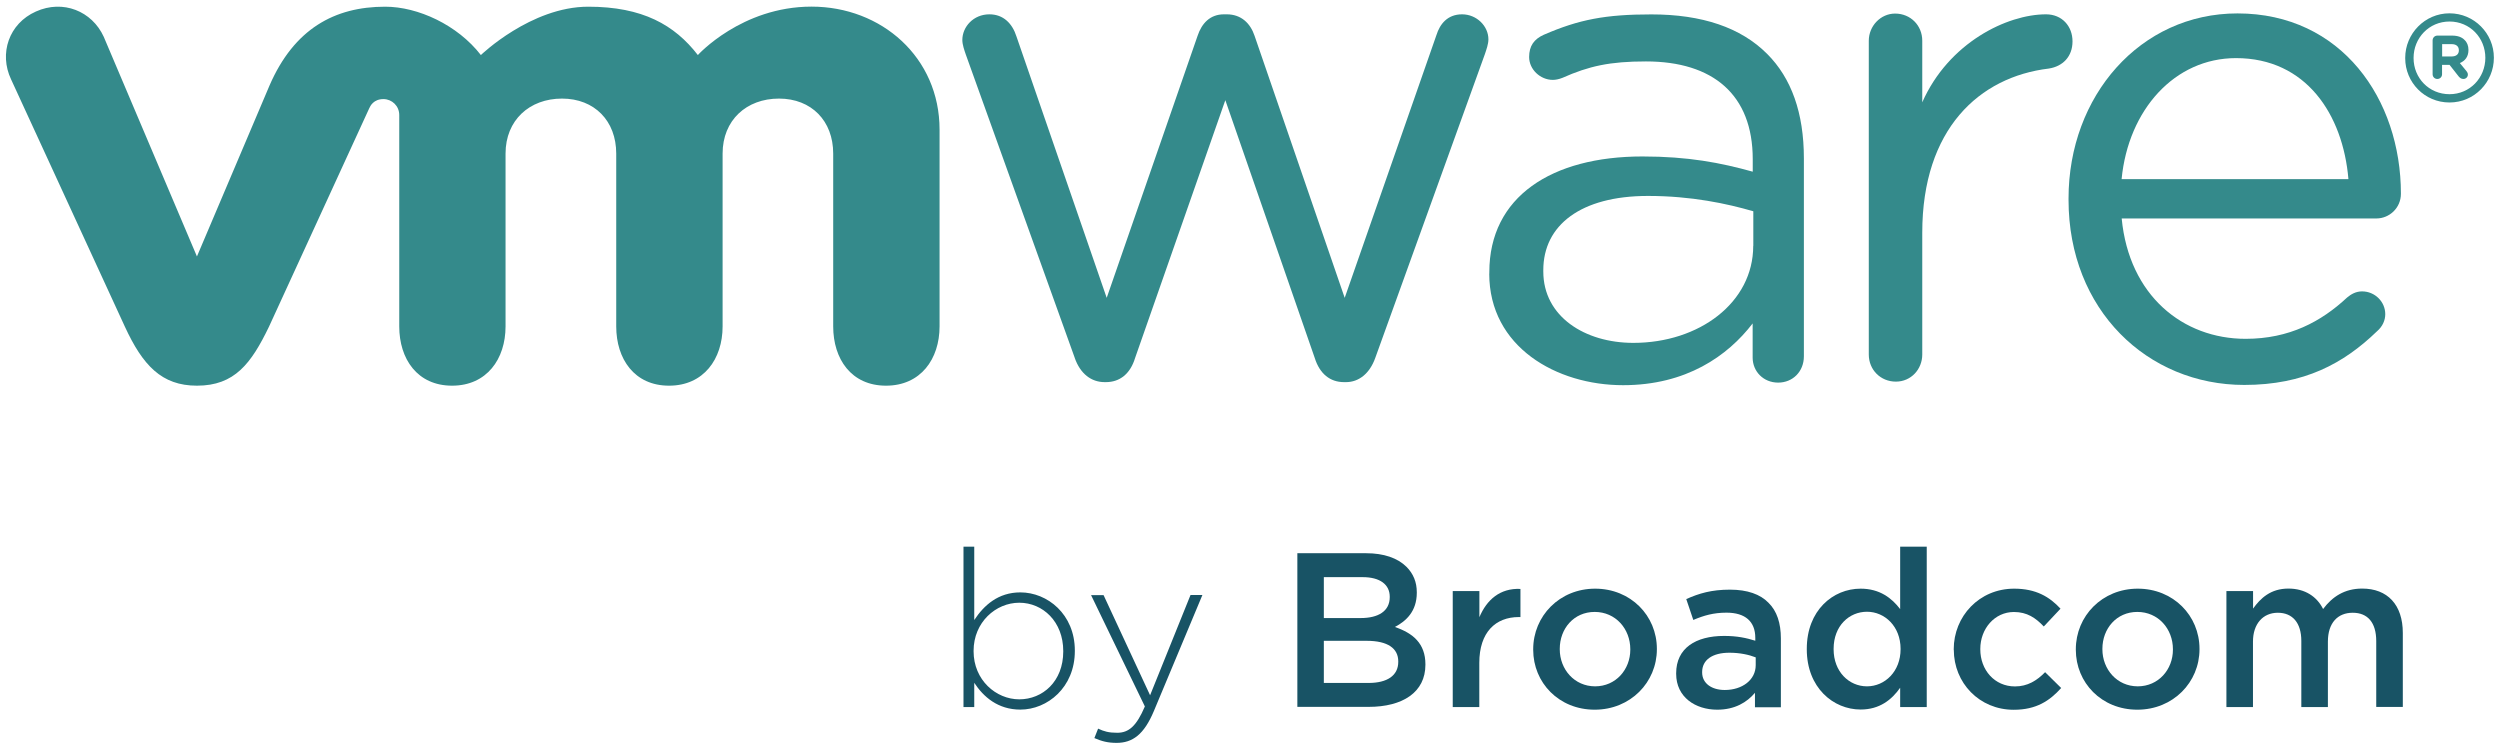
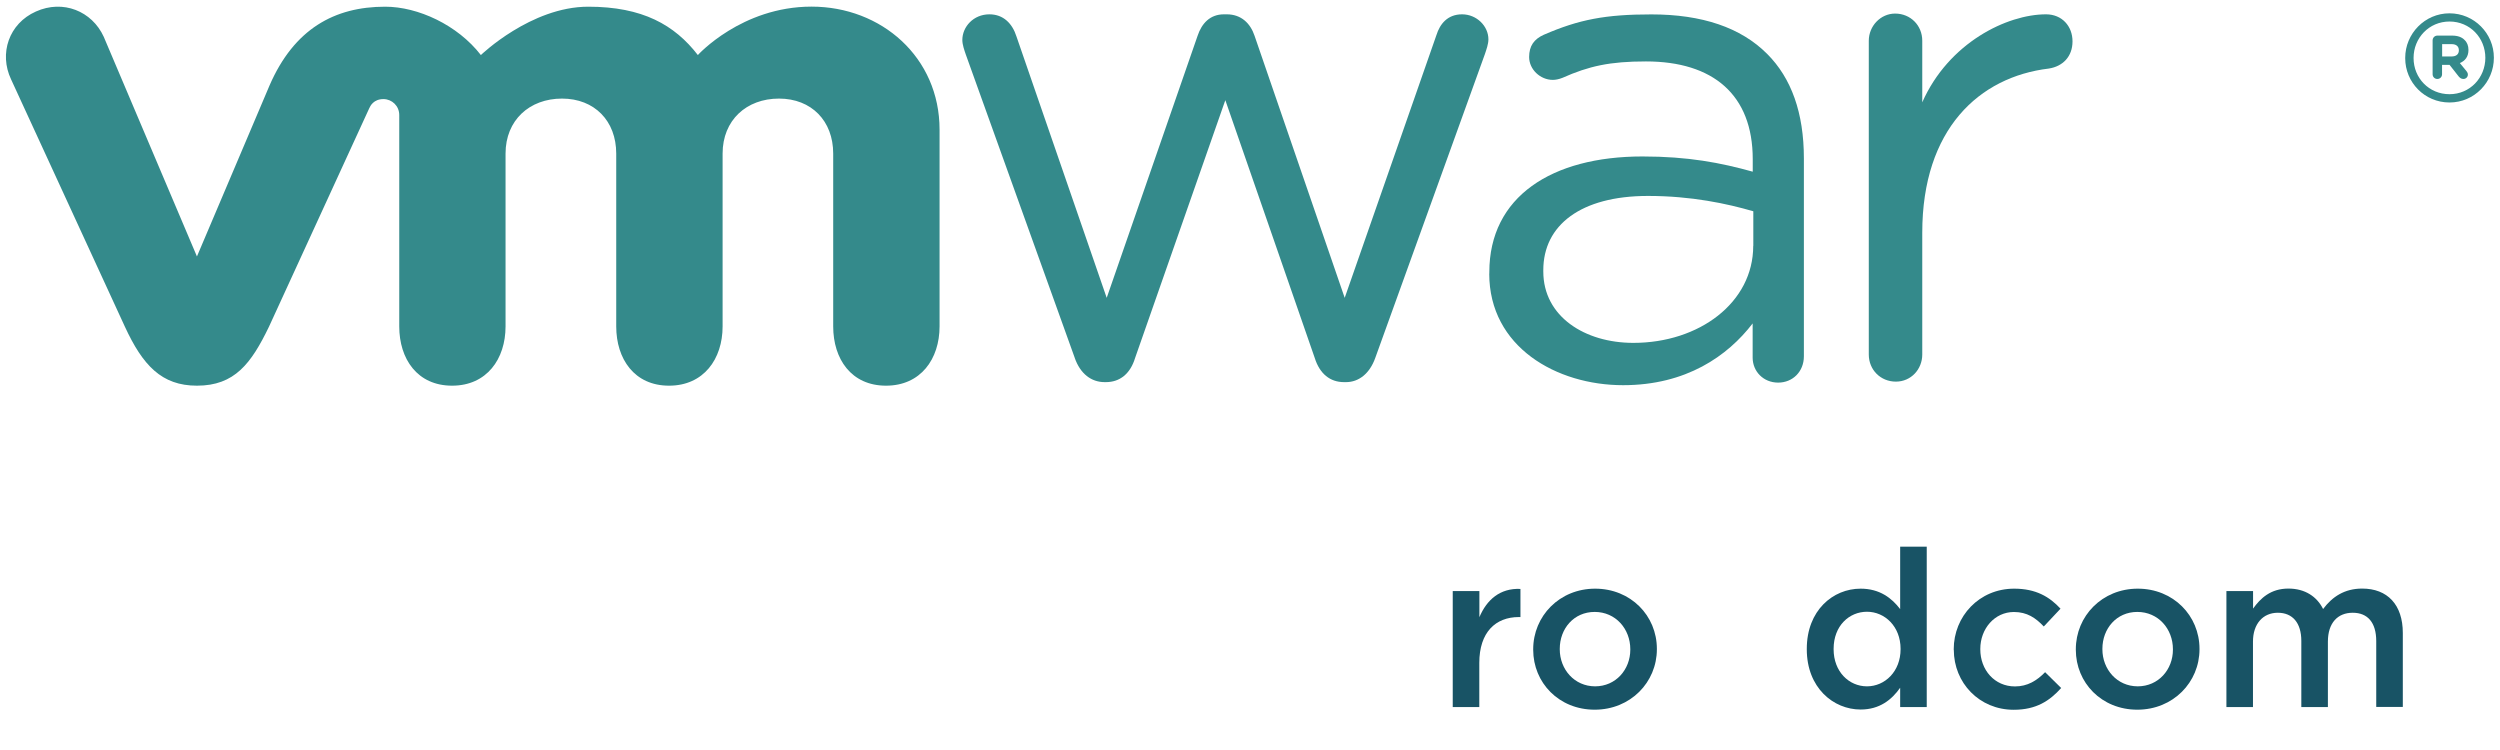
<svg xmlns="http://www.w3.org/2000/svg" fill="none" height="60" viewBox="0 0 200 60" width="200">
  <g clip-path="url(#clip0_18645_30746)">
-     <path d="M77.94 54.629V56.563H77.079V43.735H77.94V49.603C78.715 48.424 79.854 47.391 81.629 47.391C83.788 47.391 85.987 49.133 85.987 52.046V52.08C85.987 55 83.788 56.768 81.629 56.768C79.834 56.768 78.675 55.748 77.94 54.623V54.629ZM85.06 52.119V52.086C85.06 49.728 83.424 48.218 81.543 48.218C79.662 48.218 77.887 49.782 77.887 52.066V52.099C77.887 54.404 79.682 55.947 81.543 55.947C83.404 55.947 85.06 54.523 85.06 52.119Z" fill="#185365" />
-     <path d="M95.245 47.602H96.192L92.311 56.881C91.523 58.761 90.609 59.43 89.325 59.43C88.636 59.43 88.146 59.304 87.55 59.046L87.848 58.291C88.325 58.516 88.709 58.622 89.377 58.622C90.311 58.622 90.921 58.079 91.589 56.516L87.285 47.609H88.285L92.007 55.622L95.238 47.609L95.245 47.602Z" fill="#185365" />
-     <path d="M103.781 44.258H109.298C110.702 44.258 111.808 44.642 112.517 45.344C113.06 45.888 113.344 46.556 113.344 47.384V47.417C113.344 48.894 112.503 49.682 111.589 50.159C113.033 50.649 114.033 51.477 114.033 53.146V53.179C114.033 55.377 112.225 56.55 109.483 56.55H103.788V44.252L103.781 44.258ZM111.179 47.735C111.179 46.768 110.404 46.172 109.02 46.172H105.907V49.444H108.861C110.252 49.444 111.179 48.901 111.179 47.775V47.742V47.735ZM109.331 51.265H105.907V54.636H109.49C110.967 54.636 111.861 54.053 111.861 52.947V52.914C111.861 51.874 111.033 51.265 109.331 51.265Z" fill="#185365" />
    <path d="M116.225 47.285H118.351V49.377C118.934 47.987 120 47.04 121.636 47.113V49.364H121.51C119.649 49.364 118.344 50.576 118.344 53.033V56.563H116.219V47.285H116.225Z" fill="#185365" />
    <path d="M122.656 51.974V51.941C122.656 49.285 124.762 47.093 127.609 47.093C130.457 47.093 132.55 49.252 132.55 51.907V51.941C132.55 54.576 130.444 56.775 127.576 56.775C124.709 56.775 122.656 54.616 122.656 51.98V51.974ZM130.424 51.974V51.941C130.424 50.305 129.245 48.954 127.576 48.954C125.907 48.954 124.781 50.291 124.781 51.907V51.941C124.781 53.556 125.96 54.907 127.609 54.907C129.258 54.907 130.424 53.57 130.424 51.974Z" fill="#185365" />
-     <path d="M134.093 53.894V53.861C134.093 51.854 135.656 50.874 137.927 50.874C138.967 50.874 139.702 51.033 140.424 51.258V51.033C140.424 49.715 139.616 49.013 138.119 49.013C137.08 49.013 136.311 49.238 135.464 49.596L134.901 47.927C135.921 47.47 136.921 47.172 138.397 47.172C139.788 47.172 140.821 47.543 141.47 48.212C142.159 48.881 142.47 49.861 142.47 51.079V56.583H140.397V55.424C139.762 56.179 138.795 56.775 137.378 56.775C135.636 56.775 134.093 55.775 134.093 53.907V53.894ZM140.457 53.225V52.589C139.914 52.377 139.192 52.218 138.351 52.218C136.98 52.218 136.172 52.801 136.172 53.761V53.795C136.172 54.689 136.96 55.199 137.98 55.199C139.384 55.199 140.457 54.391 140.457 53.212V53.225Z" fill="#185365" />
    <path d="M144.543 51.94V51.907C144.543 48.834 146.636 47.093 148.848 47.093C150.378 47.093 151.344 47.848 152.013 48.728V43.735H154.139V56.563H152.013V55.02C151.331 55.987 150.364 56.762 148.848 56.762C146.669 56.762 144.543 55.02 144.543 51.947V51.94ZM152.046 51.94V51.907C152.046 50.113 150.782 48.94 149.358 48.94C147.934 48.94 146.689 50.066 146.689 51.907V51.94C146.689 53.735 147.921 54.907 149.358 54.907C150.795 54.907 152.046 53.715 152.046 51.94Z" fill="#185365" />
    <path d="M156.298 51.974V51.941C156.298 49.305 158.338 47.093 161.132 47.093C162.874 47.093 163.96 47.742 164.841 48.695L163.503 50.119C162.854 49.431 162.166 48.96 161.113 48.96C159.569 48.96 158.424 50.298 158.424 51.914V51.947C158.424 53.596 159.563 54.914 161.199 54.914C162.199 54.914 162.94 54.457 163.609 53.775L164.894 55.04C163.98 56.06 162.907 56.782 161.099 56.782C158.338 56.782 156.305 54.623 156.305 51.987L156.298 51.974Z" fill="#185365" />
    <path d="M166.066 51.974V51.941C166.066 49.285 168.172 47.093 171.02 47.093C173.867 47.093 175.96 49.252 175.96 51.907V51.941C175.96 54.576 173.854 56.775 170.987 56.775C168.119 56.775 166.066 54.616 166.066 51.98V51.974ZM173.834 51.974V51.941C173.834 50.305 172.656 48.954 170.987 48.954C169.318 48.954 168.192 50.291 168.192 51.907V51.941C168.192 53.556 169.371 54.907 171.02 54.907C172.669 54.907 173.834 53.57 173.834 51.974Z" fill="#185365" />
    <path d="M178.119 47.285H180.245V48.689C180.841 47.861 181.649 47.086 183.073 47.086C184.411 47.086 185.358 47.735 185.848 48.722C186.583 47.735 187.569 47.086 188.973 47.086C190.993 47.086 192.225 48.371 192.225 50.636V56.556H190.099V51.285C190.099 49.808 189.417 49.02 188.218 49.02C187.02 49.02 186.232 49.828 186.232 51.325V56.563H184.106V51.272C184.106 49.828 183.404 49.02 182.225 49.02C181.046 49.02 180.238 49.901 180.238 51.325V56.563H178.113V47.285H178.119Z" fill="#185365" />
    <path d="M85.98 28.629L77.265 4.364C77.152 4.027 76.987 3.583 76.987 3.199C76.987 2.146 77.874 1.146 79.152 1.146C80.265 1.146 80.987 1.874 81.318 2.921L88.536 23.828L95.808 2.861C96.139 1.868 96.808 1.146 97.914 1.146H98.139C99.305 1.146 100.033 1.874 100.364 2.861L107.576 23.828L114.914 2.808C115.192 1.921 115.801 1.146 116.967 1.146C118.132 1.146 119.073 2.086 119.073 3.146C119.073 3.53 118.907 3.98 118.795 4.318L110.02 28.636C109.569 29.907 108.682 30.57 107.689 30.57H107.516C106.411 30.57 105.576 29.907 105.179 28.636L98.026 8.013L90.808 28.636C90.424 29.907 89.583 30.57 88.477 30.57H88.364C87.311 30.57 86.424 29.907 85.98 28.636" fill="#348A8B" />
    <path d="M149.503 3.258C149.503 2.086 150.444 1.086 151.609 1.086C152.834 1.086 153.781 2.027 153.781 3.258V8.186C155.894 3.404 160.576 1.146 163.682 1.146C164.96 1.146 165.801 2.093 165.801 3.311C165.801 4.53 165.02 5.311 163.907 5.484C158.344 6.152 153.781 10.318 153.781 18.616V28.364C153.781 29.53 152.894 30.53 151.669 30.53C150.444 30.53 149.503 29.583 149.503 28.364V3.258Z" fill="#348A8B" />
-     <path d="M179.543 30.795C171.801 30.795 165.483 24.795 165.483 15.987V15.874C165.483 7.682 171.205 1.073 179 1.073C187.331 1.073 192.073 7.947 192.073 15.497C192.073 16.649 191.139 17.477 190.113 17.477H169.735C170.324 23.642 174.629 27.106 179.649 27.106C183.139 27.106 185.695 25.735 187.768 23.801C188.093 23.53 188.477 23.311 188.967 23.311C189.993 23.311 190.821 24.139 190.821 25.132C190.821 25.622 190.609 26.119 190.159 26.503C187.49 29.086 184.331 30.795 179.536 30.795M187.874 14.331C187.437 9.159 184.49 4.649 178.881 4.649C173.973 4.649 170.265 8.775 169.728 14.331H187.867H187.874Z" fill="#348A8B" />
    <path d="M119.146 21.887V21.775C119.146 15.735 124.132 12.517 131.397 12.517C135.053 12.517 137.656 13.02 140.219 13.735V12.735C140.219 7.576 137.046 4.914 131.675 4.914C128.788 4.914 127.113 5.285 125 6.225C124.722 6.338 124.444 6.391 124.225 6.391C123.225 6.391 122.331 5.556 122.331 4.563C122.331 3.676 122.722 3.132 123.503 2.781C126.324 1.556 128.45 1.152 132.113 1.152C136.159 1.152 139.265 2.199 141.371 4.311C143.311 6.252 144.311 9.027 144.311 12.682V28.503C144.311 29.722 143.424 30.609 142.252 30.609C141.079 30.609 140.212 29.722 140.212 28.609V25.874C138.212 28.483 134.887 30.815 129.848 30.815C124.523 30.815 119.139 27.762 119.139 21.887M140.265 19.669V16.901C138.159 16.291 135.324 15.675 131.834 15.675C126.464 15.675 123.464 18.013 123.464 21.609V21.722C123.464 25.325 126.788 27.43 130.669 27.43C135.934 27.43 140.258 24.212 140.258 19.669" fill="#348A8B" />
    <path d="M8.298 2.94C7.358 0.887 5.04 -0.053 2.874 0.921C0.709 1.881 -0.093 4.285 0.887 6.351L9.987 26.126C11.417 29.225 12.927 30.854 15.755 30.854C18.775 30.854 20.099 29.079 21.523 26.126C21.523 26.126 29.464 8.841 29.536 8.669C29.622 8.483 29.874 7.927 30.682 7.927C31.364 7.934 31.94 8.477 31.94 9.205V26.113C31.94 28.715 33.384 30.854 36.166 30.854C38.947 30.854 40.444 28.715 40.444 26.113V12.285C40.444 9.616 42.358 7.887 44.96 7.887C47.563 7.887 49.298 9.675 49.298 12.285V26.113C49.298 28.715 50.748 30.854 53.523 30.854C56.298 30.854 57.808 28.715 57.808 26.113V12.285C57.808 9.616 59.715 7.887 62.318 7.887C64.921 7.887 66.656 9.675 66.656 12.285V26.113C66.656 28.715 68.099 30.854 70.881 30.854C73.662 30.854 75.165 28.715 75.165 26.113V10.371C75.165 4.583 70.516 0.53 64.921 0.53C59.325 0.53 55.828 4.404 55.828 4.404C53.967 1.993 51.404 0.536 47.06 0.536C42.477 0.536 38.47 4.404 38.47 4.404C36.603 1.993 33.437 0.536 30.814 0.536C26.755 0.536 23.53 2.318 21.57 6.821L15.755 20.517L8.298 2.94Z" fill="#348A8B" />
    <path d="M192.417 4.656V4.629C192.417 2.695 193.987 1.066 195.96 1.066C197.934 1.066 199.51 2.675 199.51 4.609V4.629C199.51 6.569 197.947 8.199 195.96 8.199C193.974 8.199 192.417 6.596 192.417 4.656ZM198.828 4.629C198.828 3.033 197.603 1.722 195.96 1.722C194.318 1.722 193.086 3.046 193.086 4.629V4.649C193.086 6.238 194.318 7.536 195.96 7.536C197.603 7.536 198.828 6.212 198.828 4.622" fill="#348A8B" />
    <path d="M194.609 3.232C194.609 3.02 194.775 2.848 194.987 2.848H196.172C196.616 2.848 196.96 2.973 197.172 3.205C197.371 3.391 197.477 3.669 197.477 3.987V4C197.477 4.543 197.199 4.874 196.788 5.046L197.311 5.682C197.384 5.775 197.43 5.854 197.43 5.967C197.43 6.172 197.258 6.318 197.073 6.318C196.907 6.318 196.795 6.232 196.702 6.126L195.967 5.192H195.364V5.94C195.364 6.152 195.199 6.318 194.987 6.318C194.775 6.318 194.609 6.152 194.609 5.94V3.232ZM196.132 4.517C196.503 4.517 196.709 4.331 196.709 4.033V4.02C196.709 3.702 196.49 3.53 196.126 3.53H195.371V4.517H196.132Z" fill="#348A8B" />
  </g>
  <defs>
    <clipPath id="clip0_18645_30746">
      <rect fill="white" height="59.603" width="200" />
    </clipPath>
  </defs>
</svg>